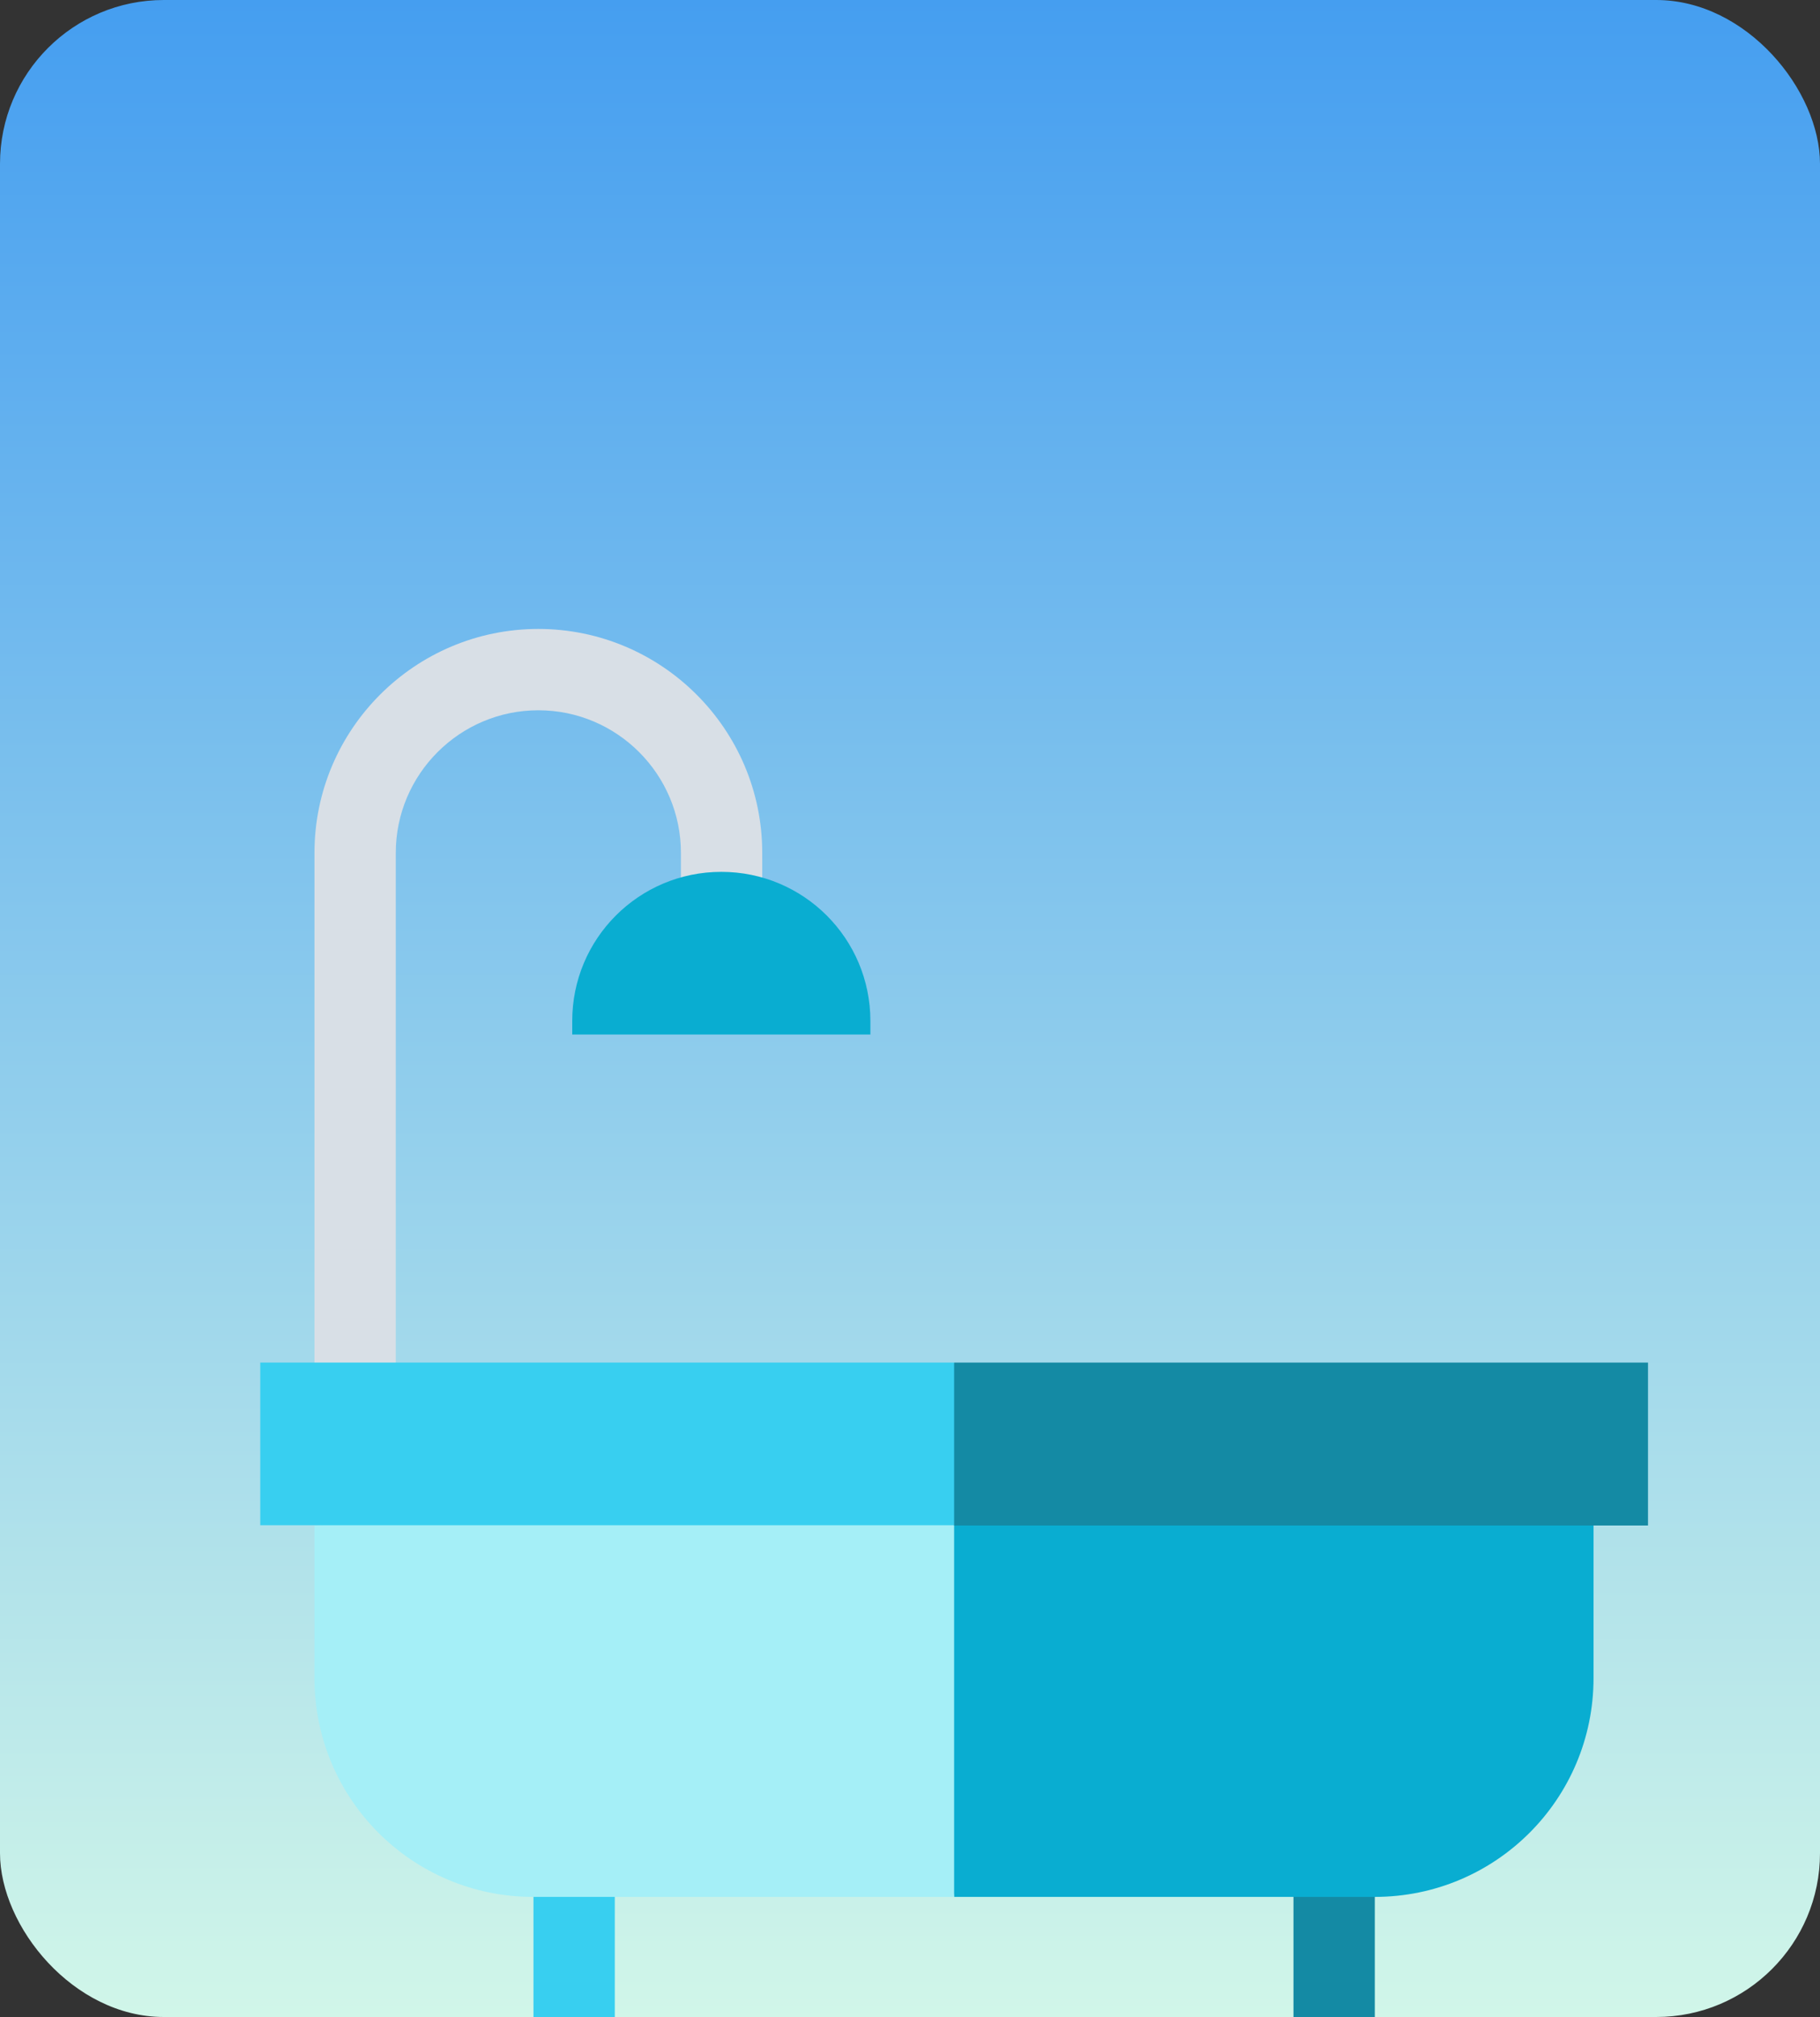
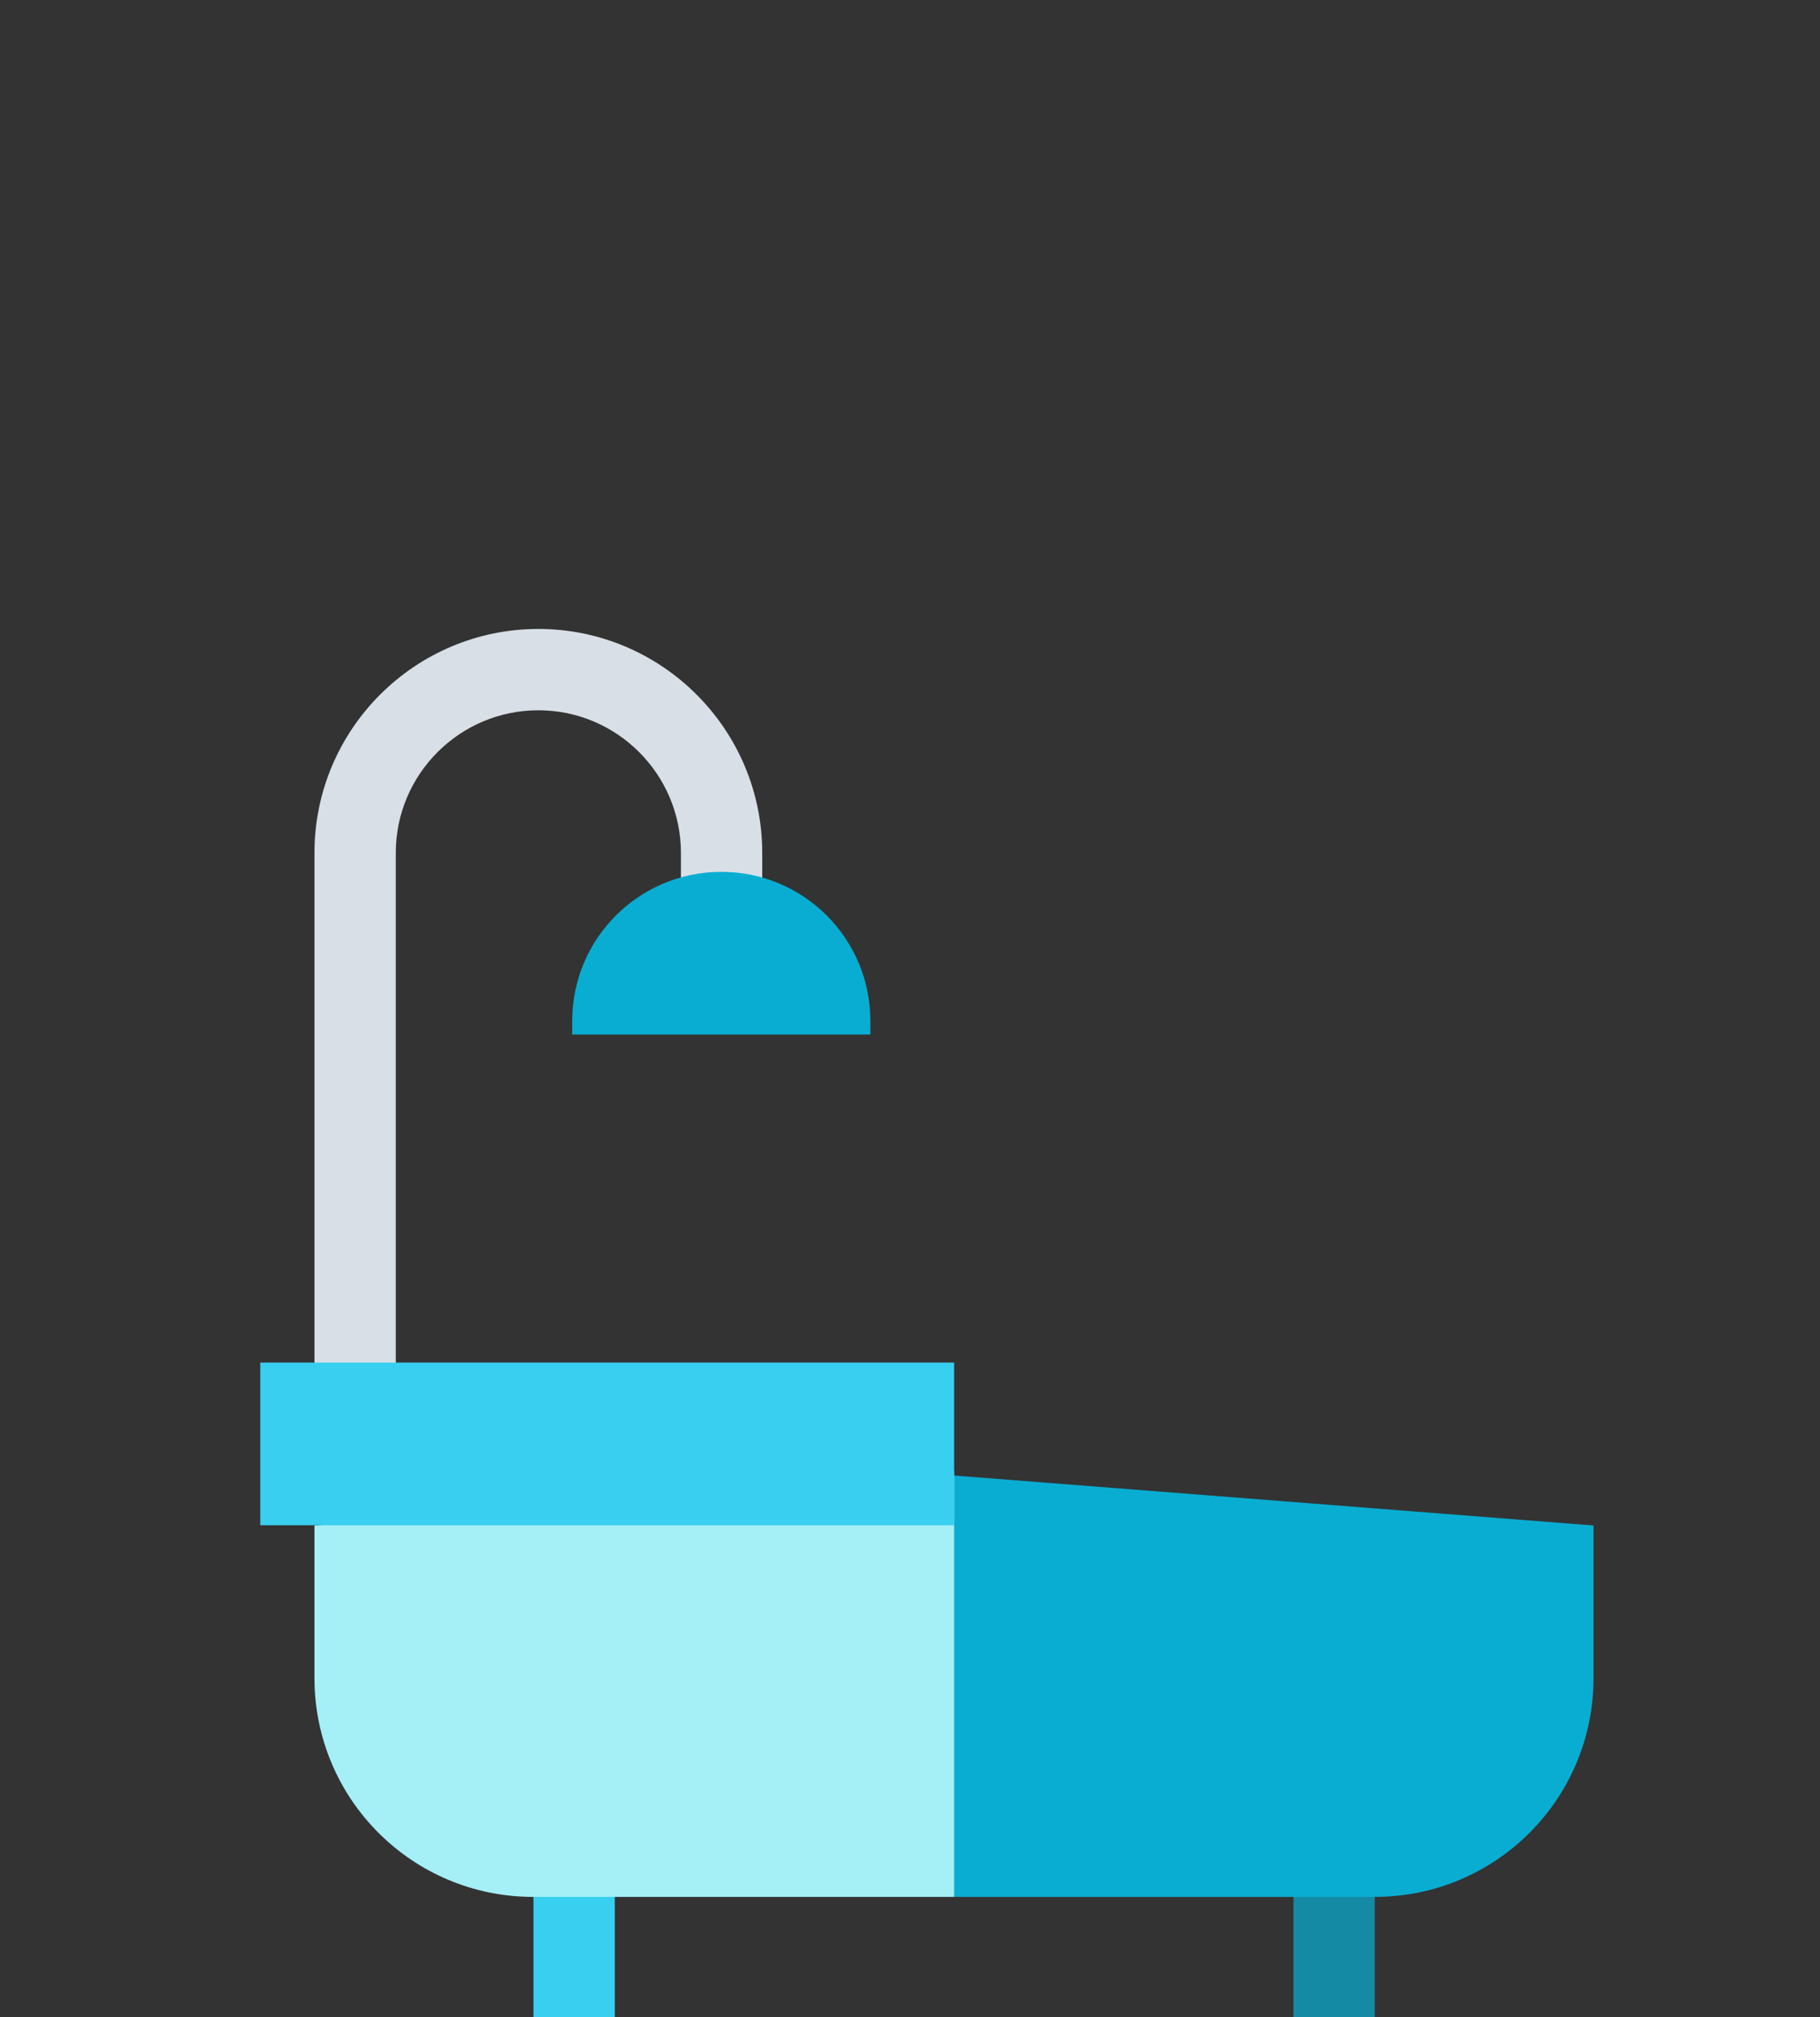
<svg xmlns="http://www.w3.org/2000/svg" width="2000" height="2216" viewBox="0 0 2000 2216" fill="none">
  <rect x="0" y="0" width="2000" height="2216" fill="#333333" stroke="none" />
-   <rect width="2000" height="2216" rx="180" fill="url(#paint0_linear)" />
  <path d="M675.59 2035.2H586.234V2216H675.59V2035.2Z" fill="#38CFF0" />
  <path d="M1510.77 2035.2H1421.41V2216H1510.77V2035.2Z" fill="#148AA4" />
  <path d="M434.926 1556.56H345.57V937.025C345.57 801.205 456.073 691 591.596 691C727.118 691 837.621 801.205 837.621 937.025V1017.45H748.266V937.025C748.266 850.648 677.973 780.355 591.596 780.355C505.219 780.355 434.926 850.648 434.926 937.025V1556.56Z" fill="#D8DFE6" />
  <path d="M956.761 1136.59H628.826V1121.69C628.826 1031.15 702.098 957.875 792.645 957.875C883.191 957.875 956.463 1031.15 956.463 1121.69V1136.59H956.761Z" fill="#09ADD1" />
  <path d="M1048.5 2084.05H1510.76C1643.61 2084.05 1751.13 1976.53 1751.13 1843.69V1676L988.631 1616.42L1048.5 2084.05Z" fill="#09ADD1" />
  <path d="M345.57 1676V1843.69C345.57 1976.53 453.095 2084.05 585.937 2084.05H1048.5V1616.42L345.57 1676Z" fill="#A5EFF7" />
-   <path d="M1048.5 1496.99L988.93 1586.64L1048.5 1676H1811V1496.99H1048.5Z" fill="#148AA4" />
  <path d="M1048.5 1496.99H286V1675.7H1048.5V1496.99Z" fill="#38CFF0" />
  <defs>
    <linearGradient id="paint0_linear" x1="1000" y1="0" x2="1000" y2="2452" gradientUnits="userSpaceOnUse">
      <stop stop-color="#459EF0" />
      <stop offset="0.996" stop-color="#DFFFE8" />
      <stop offset="0.997" stop-color="#CBD0FD" />
    </linearGradient>
  </defs>
</svg>